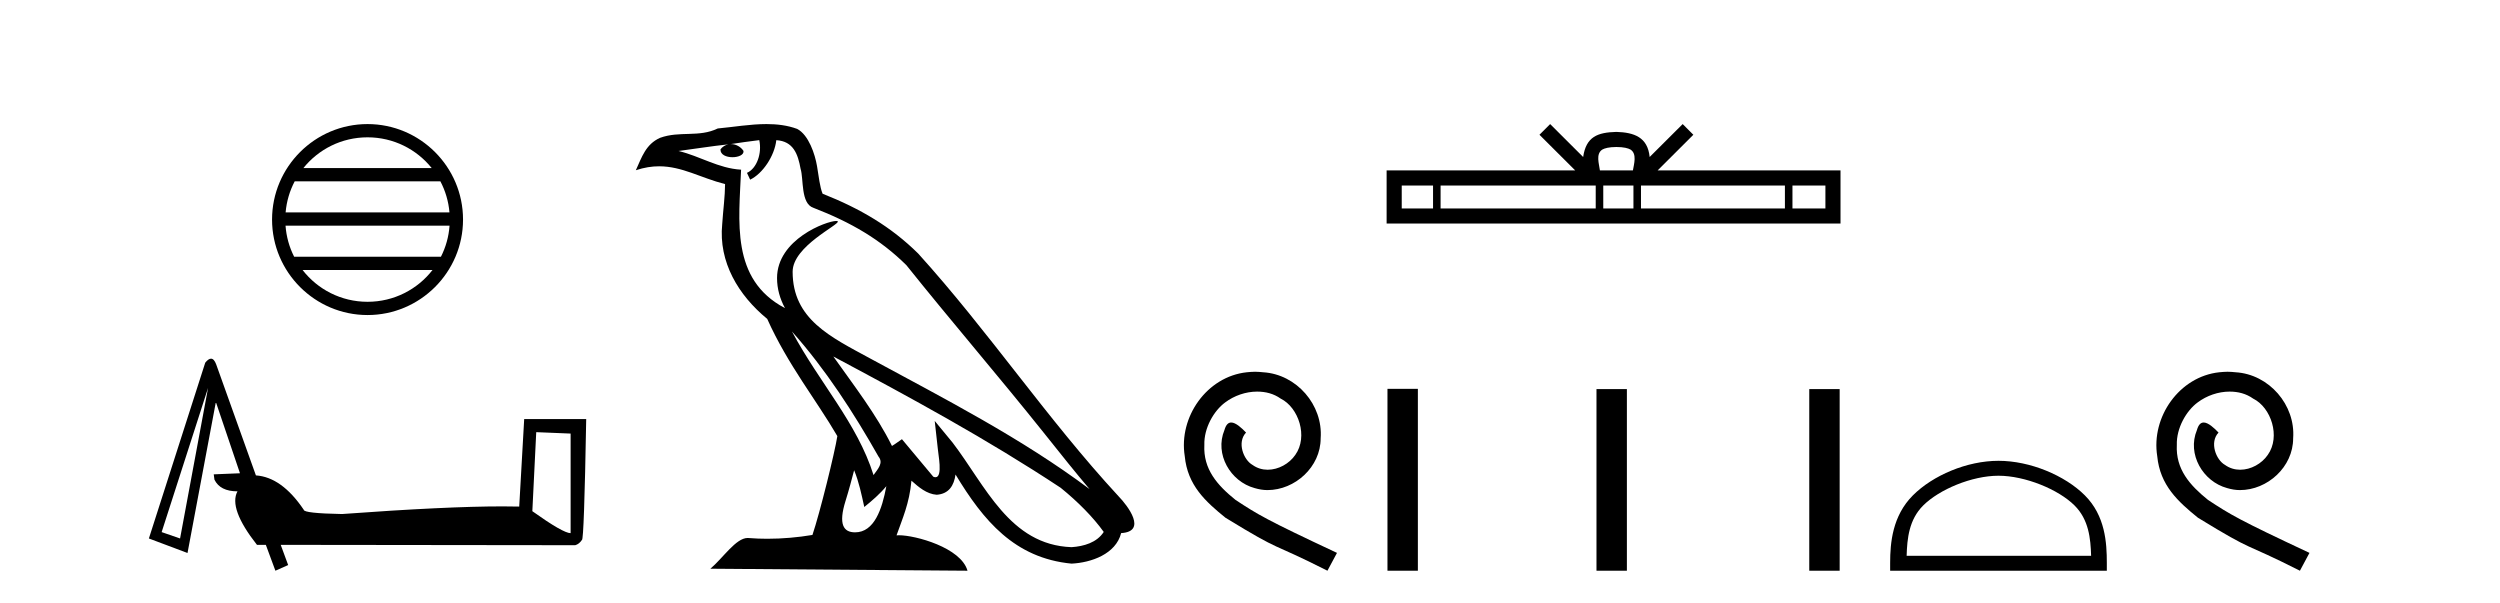
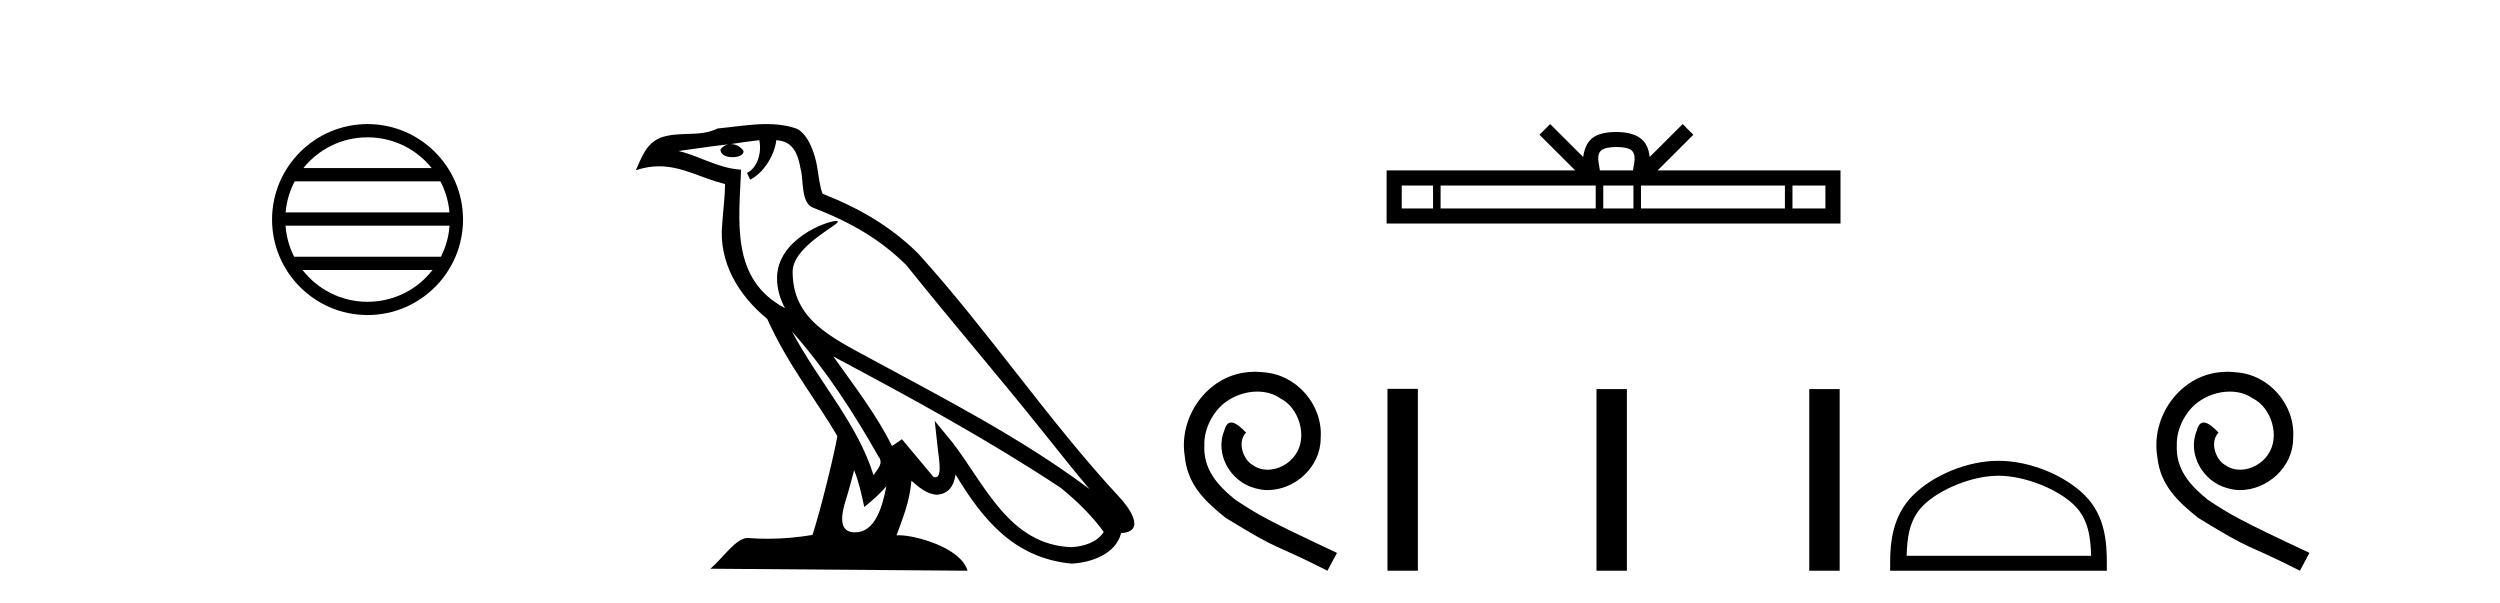
<svg xmlns="http://www.w3.org/2000/svg" width="170.0" height="41.0">
  <path d="M 24.993 9.338 C 26.758 9.338 28.332 10.153 29.356 11.429 L 20.63 11.429 C 21.654 10.153 23.227 9.338 24.993 9.338 ZM 29.946 12.33 C 30.283 12.971 30.499 13.685 30.564 14.443 L 19.422 14.443 C 19.487 13.685 19.703 12.971 20.04 12.33 ZM 30.57 15.344 C 30.515 16.101 30.31 16.816 29.984 17.458 L 20.002 17.458 C 19.676 16.816 19.471 16.101 19.416 15.344 ZM 29.412 18.359 C 28.39 19.676 26.791 20.522 24.993 20.522 C 23.194 20.522 21.596 19.676 20.574 18.359 ZM 24.993 8.437 C 21.414 8.437 18.5 11.351 18.5 14.93 C 18.5 18.509 21.414 21.423 24.993 21.423 C 28.572 21.423 31.486 18.509 31.486 14.93 C 31.486 11.351 28.572 8.437 24.993 8.437 Z" style="fill:#000000;stroke:none" />
-   <path d="M 36.464 29.387 L 38.802 29.483 L 38.802 36.255 Q 38.295 36.255 36.199 34.761 L 36.464 29.387 ZM 14.149 26.374 L 12.245 36.616 L 10.992 36.183 L 10.992 36.183 Q 11.006 36.163 14.149 26.374 ZM 14.349 24.39 Q 14.175 24.39 13.956 24.663 L 10.124 36.616 L 12.751 37.604 L 14.679 27.338 L 16.318 32.182 L 14.534 32.255 L 14.582 32.616 Q 14.968 33.411 16.149 33.411 Q 15.522 34.568 17.474 37.05 L 18.077 37.05 L 18.727 38.809 L 19.595 38.424 L 19.089 37.05 L 39.115 37.074 Q 39.38 37.002 39.573 36.713 Q 39.717 36.713 39.862 28.495 L 35.645 28.495 L 35.307 34.447 Q 34.779 34.434 34.167 34.434 Q 30.342 34.434 23.258 34.954 Q 20.655 34.905 20.655 34.664 Q 19.161 32.447 17.402 32.327 L 14.703 24.784 Q 14.558 24.39 14.349 24.39 Z" style="fill:#000000;stroke:none" />
  <path d="M 53.852 22.54 L 53.852 22.54 C 56.146 25.118 58.046 28.06 59.739 31.048 C 60.094 31.486 59.694 31.888 59.4 32.305 C 58.285 28.763 55.718 26.03 53.852 22.54 ZM 51.631 9.529 C 51.823 10.422 51.47 11.451 50.794 11.755 L 51.01 12.217 C 51.855 11.815 52.668 10.612 52.789 9.532 C 53.943 9.601 54.259 10.47 54.44 11.479 C 54.656 12.168 54.437 13.841 55.31 14.13 C 57.89 15.129 59.863 16.285 61.633 18.031 C 64.688 21.852 67.881 25.552 70.935 29.376 C 72.122 30.865 73.208 32.228 74.089 33.257 C 69.45 29.789 64.266 27.136 59.181 24.38 C 56.478 22.911 53.899 21.71 53.899 18.477 C 53.899 16.738 57.103 15.281 56.971 15.055 C 56.959 15.035 56.922 15.026 56.864 15.026 C 56.206 15.026 52.839 16.274 52.839 18.907 C 52.839 19.637 53.035 20.313 53.374 20.944 C 53.369 20.944 53.364 20.943 53.359 20.943 C 49.666 18.986 50.252 15.028 50.395 11.538 C 48.861 11.453 47.597 10.616 46.139 10.267 C 47.27 10.121 48.396 9.933 49.529 9.816 L 49.529 9.816 C 49.317 9.858 49.122 9.982 48.993 10.154 C 48.974 10.526 49.395 10.69 49.805 10.69 C 50.206 10.69 50.596 10.534 50.558 10.264 C 50.377 9.982 50.047 9.799 49.71 9.799 C 49.7 9.799 49.69 9.799 49.68 9.799 C 50.244 9.719 50.994 9.599 51.631 9.529 ZM 58.081 31.976 C 58.412 32.78 58.584 33.632 58.771 34.476 C 59.309 34.04 59.831 33.593 60.272 33.06 L 60.272 33.06 C 59.984 34.623 59.448 36.199 58.146 36.199 C 57.359 36.199 56.994 35.667 57.499 34.054 C 57.737 33.293 57.926 32.566 58.081 31.976 ZM 56.668 24.242 L 56.668 24.242 C 61.933 27.047 67.148 29.879 72.128 33.171 C 73.301 34.122 74.346 35.181 75.054 36.172 C 74.584 36.901 73.691 37.152 72.865 37.207 C 68.649 37.06 66.999 32.996 64.773 30.093 L 63.561 28.622 L 63.77 30.507 C 63.785 30.846 64.132 32.452 63.614 32.452 C 63.57 32.452 63.52 32.44 63.462 32.415 L 61.332 29.865 C 61.104 30.015 60.89 30.186 60.654 30.325 C 59.598 28.187 58.051 26.196 56.668 24.242 ZM 52.123 8.437 C 51.016 8.437 49.882 8.636 48.807 8.736 C 47.525 9.361 46.227 8.884 44.882 9.373 C 43.911 9.809 43.639 10.693 43.237 11.576 C 43.809 11.386 44.33 11.308 44.821 11.308 C 46.387 11.308 47.649 12.097 49.305 12.518 C 49.302 13.349 49.172 14.292 49.11 15.242 C 48.853 17.816 50.209 20.076 52.171 21.685 C 53.576 24.814 55.52 27.214 56.939 29.655 C 56.77 30.752 55.749 34.89 55.246 36.376 C 54.261 36.542 53.209 36.636 52.174 36.636 C 51.757 36.636 51.342 36.62 50.936 36.588 C 50.905 36.584 50.873 36.582 50.841 36.582 C 50.043 36.582 49.166 37.945 48.306 38.673 L 65.79 38.809 C 65.345 37.233 62.238 36.397 61.134 36.397 C 61.07 36.397 61.013 36.399 60.964 36.405 C 61.354 35.29 61.84 34.243 61.978 32.686 C 62.466 33.123 63.013 33.595 63.696 33.644 C 64.532 33.582 64.87 33.011 64.976 32.267 C 66.868 35.396 68.984 37.951 72.865 38.327 C 74.206 38.261 75.877 37.675 76.238 36.25 C 78.017 36.149 76.713 34.416 76.053 33.737 C 71.212 28.498 67.217 22.517 62.434 17.238 C 60.592 15.421 58.512 14.192 55.936 13.173 C 55.745 12.702 55.682 12.032 55.557 11.295 C 55.421 10.491 54.992 9.174 54.207 8.765 C 53.539 8.519 52.837 8.437 52.123 8.437 Z" style="fill:#000000;stroke:none" />
  <path d="M 85.346 25.279 C 85.158 25.279 84.97 25.297 84.783 25.314 C 82.066 25.604 80.136 28.354 80.563 31.019 C 80.751 33.001 81.981 34.111 83.331 35.205 C 87.345 37.665 86.218 36.759 90.266 38.809 L 90.915 37.596 C 86.098 35.341 85.517 34.983 84.014 33.992 C 82.784 33.001 81.81 31.908 81.896 30.251 C 81.861 29.106 82.545 27.927 83.313 27.364 C 83.928 26.902 84.714 26.629 85.483 26.629 C 86.064 26.629 86.61 26.766 87.089 27.107 C 88.302 27.705 88.968 29.687 88.08 30.934 C 87.67 31.532 86.935 31.942 86.2 31.942 C 85.842 31.942 85.483 31.839 85.175 31.617 C 84.56 31.276 84.099 30.08 84.731 29.414 C 84.441 29.106 84.031 28.73 83.723 28.73 C 83.518 28.73 83.365 28.884 83.262 29.243 C 82.579 30.883 83.672 32.745 85.312 33.189 C 85.603 33.274 85.893 33.326 86.183 33.326 C 88.063 33.326 89.805 31.754 89.805 29.807 C 89.976 27.534 88.165 25.45 85.893 25.314 C 85.722 25.297 85.534 25.279 85.346 25.279 Z" style="fill:#000000;stroke:none" />
  <path d="M 109.916 9.996 C 110.416 9.996 110.718 10.081 110.874 10.17 C 111.328 10.46 111.111 11.153 111.038 11.587 L 108.794 11.587 C 108.74 11.144 108.495 10.467 108.959 10.17 C 109.115 10.081 109.416 9.996 109.916 9.996 ZM 97.447 12.614 L 97.447 14.174 L 95.318 14.174 L 95.318 12.614 ZM 108.509 12.614 L 108.509 14.174 L 97.96 14.174 L 97.96 12.614 ZM 111.074 12.614 L 111.074 14.174 L 109.022 14.174 L 109.022 12.614 ZM 121.374 12.614 L 121.374 14.174 L 111.587 14.174 L 111.587 12.614 ZM 124.128 12.614 L 124.128 14.174 L 121.887 14.174 L 121.887 12.614 ZM 105.41 8.437 L 104.684 9.164 L 107.113 11.587 L 94.29 11.587 L 94.29 15.201 L 125.155 15.201 L 125.155 11.587 L 112.72 11.587 L 115.148 9.164 L 114.422 8.437 L 112.177 10.676 C 112.042 9.319 111.112 9.007 109.916 8.969 C 108.638 9.003 107.854 9.292 107.655 10.676 L 105.41 8.437 Z" style="fill:#000000;stroke:none" />
  <path d="M 94.348 26.441 L 94.348 38.809 L 96.415 38.809 L 96.415 26.441 ZM 108.561 26.458 L 108.561 38.809 L 110.628 38.809 L 110.628 26.458 ZM 123.03 26.458 L 123.03 38.809 L 125.097 38.809 L 125.097 26.458 Z" style="fill:#000000;stroke:none" />
  <path d="M 135.897 32.35 C 137.709 32.35 139.978 33.281 141.075 34.378 C 142.036 35.339 142.161 36.612 142.196 37.795 L 129.651 37.795 C 129.686 36.612 129.812 35.339 130.772 34.378 C 131.87 33.281 134.085 32.35 135.897 32.35 ZM 135.897 31.335 C 133.747 31.335 131.434 32.329 130.078 33.684 C 128.687 35.075 128.53 36.906 128.53 38.275 L 128.53 38.809 L 143.264 38.809 L 143.264 38.275 C 143.264 36.906 143.16 35.075 141.769 33.684 C 140.414 32.329 138.047 31.335 135.897 31.335 Z" style="fill:#000000;stroke:none" />
  <path d="M 151.475 25.279 C 151.287 25.279 151.099 25.297 150.911 25.314 C 148.195 25.604 146.265 28.354 146.692 31.019 C 146.88 33.001 148.11 34.111 149.459 35.205 C 153.474 37.665 152.346 36.759 156.395 38.809 L 157.044 37.596 C 152.227 35.341 151.646 34.983 150.142 33.992 C 148.912 33.001 147.939 31.908 148.024 30.251 C 147.99 29.106 148.673 27.927 149.442 27.364 C 150.057 26.902 150.843 26.629 151.612 26.629 C 152.192 26.629 152.739 26.766 153.217 27.107 C 154.43 27.705 155.097 29.687 154.208 30.934 C 153.798 31.532 153.064 31.942 152.329 31.942 C 151.97 31.942 151.612 31.839 151.304 31.617 C 150.689 31.276 150.228 30.08 150.86 29.414 C 150.569 29.106 150.159 28.73 149.852 28.73 C 149.647 28.73 149.493 28.884 149.391 29.243 C 148.707 30.883 149.801 32.745 151.441 33.189 C 151.731 33.274 152.022 33.326 152.312 33.326 C 154.191 33.326 155.934 31.754 155.934 29.807 C 156.104 27.534 154.294 25.45 152.022 25.314 C 151.851 25.297 151.663 25.279 151.475 25.279 Z" style="fill:#000000;stroke:none" />
</svg>